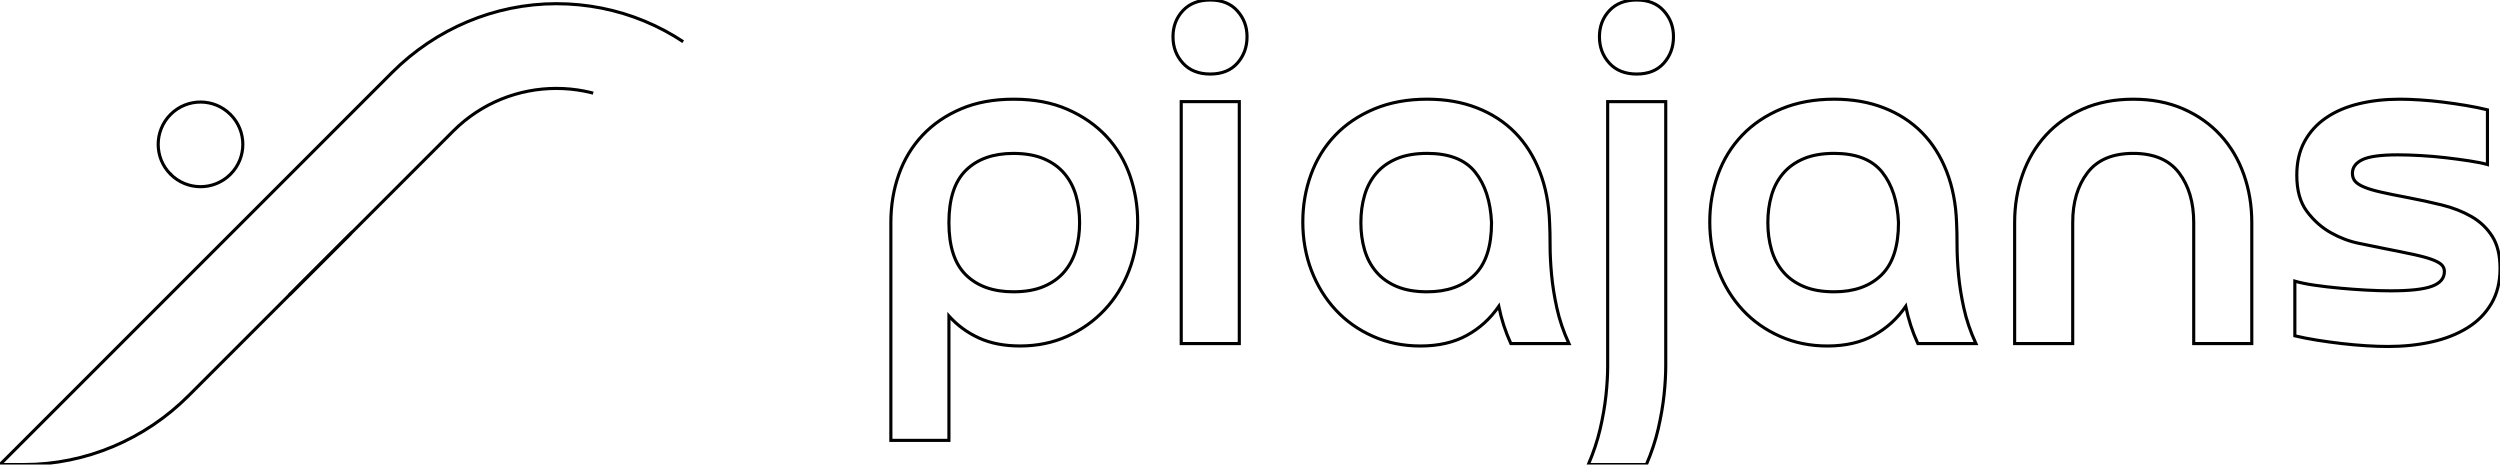
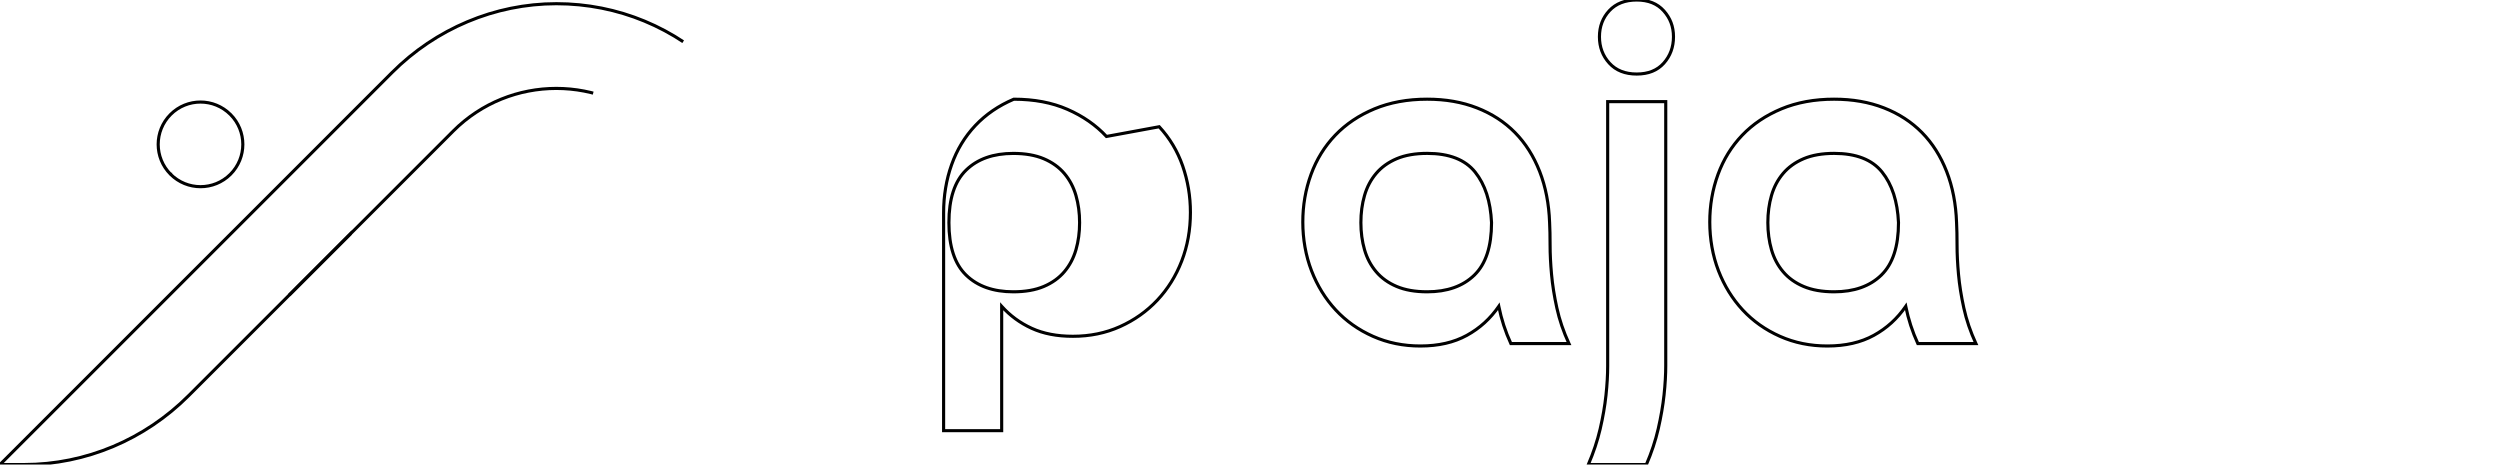
<svg xmlns="http://www.w3.org/2000/svg" id="katman_2" data-name="katman 2" viewBox="0 0 1601.54 297.6">
  <defs>
    <style>
      @keyframes drawStroke {
        0% {
          stroke-dashoffset: 1000;
          fill: transparent;
        }
        50% {
          stroke-dashoffset: 0;
          fill: transparent;
        }
        75% {
          fill: currentColor;
        }
        100% {
          stroke-dashoffset: -1000;
          fill: transparent;
        }
      }
      
      .animated-path {
        stroke: #000;
        stroke-width: 2;
        stroke-dasharray: 1000;
        animation: drawStroke 3s linear infinite;
        fill: transparent;
      }
    </style>
  </defs>
  <g id="katman_1" data-name="katman 1">
    <g>
      <polygon class="animated-path" points="224.31 149.98 185.97 188.33 185.98 188.34 224.31 150.01 224.31 149.98" />
      <path class="animated-path" d="M109.29,111.65c10.59,10.59,27.75,10.59,38.33,0h0c10.59-10.59,10.59-27.75,0-38.33h-.01c-10.59-10.6-27.75-10.6-38.33-.01-10.59,10.59-10.59,27.75,0,38.33h.01Z" />
      <rect class="animated-path" x="128.44" y="130.83" width=".02" height="0" transform="translate(-54.89 129.15) rotate(-45)" />
      <g>
        <path class="animated-path" d="M412.91,13.53c-17.67-7.32-36.78-11.16-56.49-11.16-39.51,0-77.32,16.13-105.25,44.07l-65.22,65.22-38.33,38.33h-.01S.73,296.87.73,296.87l-.73.73h15.55s-.05,0-.07,0c39.52.02,77.33-16.12,105.28-44.06l169.59-169.59c36.41-36.41,95.66-36.41,132.07,0,36.41,36.42,36.41,95.66,0,132.07-17.64,17.64-41.09,27.35-66.04,27.35s-48.4-9.71-66.04-27.35l-27.7-27.68c-10.59-10.58-27.75-10.58-38.33,0-10.59,10.59-10.59,27.75,0,38.34l27.68,27.68c27.88,27.89,64.95,43.24,104.38,43.24s76.5-15.35,104.38-43.24c27.89-27.88,43.24-64.95,43.24-104.38s-15.35-76.5-43.24-104.38c-13.94-13.94-30.18-24.75-47.86-32.07Z" />
-         <path class="animated-path" d="M708.81,87.42c-6.72-7.23-15.04-13.02-24.96-17.36-9.92-4.34-21.39-6.51-34.41-6.51s-24.08,2.07-33.79,6.2c-9.72,4.14-17.93,9.76-24.65,16.89-6.72,7.13-11.78,15.5-15.19,25.11-3.41,9.61-5.11,19.89-5.11,30.84v139.5h37.2v-79.67c5.37,6,11.78,10.69,19.22,14.1,7.44,3.41,16.22,5.11,26.35,5.11,10.95,0,21.03-2.06,30.23-6.2,9.19-4.13,17.15-9.77,23.87-16.9,6.71-7.13,11.93-15.5,15.66-25.11,3.72-9.61,5.58-20,5.58-31.16,0-10.33-1.66-20.25-4.96-29.76-3.31-9.5-8.32-17.87-15.04-25.11ZM689.28,159.96c-1.55,5.38-4.03,10.08-7.44,14.1-3.41,4.03-7.8,7.18-13.18,9.46-5.38,2.28-11.89,3.41-19.53,3.41-12.82,0-22.89-3.57-30.23-10.69-7.34-7.13-11.01-18.34-11.01-33.63s3.67-26.51,11.01-33.64c7.33-7.13,17.41-10.69,30.23-10.69,7.64,0,14.15,1.14,19.53,3.41,5.37,2.28,9.77,5.43,13.18,9.46,3.41,4.03,5.89,8.73,7.44,14.11,1.55,5.38,2.33,11.16,2.33,17.36s-.78,11.99-2.33,17.36Z" />
-         <rect class="animated-path" x="756.71" y="65.1" width="37.2" height="155" />
-         <path class="animated-path" d="M775.31,0c-7.44,0-13.28,2.28-17.52,6.82-4.24,4.55-6.35,10.13-6.35,16.74s2.12,12.25,6.35,16.9c4.23,4.65,10.08,6.97,17.52,6.97s13.22-2.32,17.36-6.97c4.13-4.65,6.2-10.28,6.2-16.9s-2.07-11.93-6.2-16.59c-4.14-4.65-9.92-6.97-17.36-6.97Z" />
+         <path class="animated-path" d="M708.81,87.42c-6.72-7.23-15.04-13.02-24.96-17.36-9.92-4.34-21.39-6.51-34.41-6.51c-9.72,4.14-17.93,9.76-24.65,16.89-6.72,7.13-11.78,15.5-15.19,25.11-3.41,9.61-5.11,19.89-5.11,30.84v139.5h37.2v-79.67c5.37,6,11.78,10.69,19.22,14.1,7.44,3.41,16.22,5.11,26.35,5.11,10.95,0,21.03-2.06,30.23-6.2,9.19-4.13,17.15-9.77,23.87-16.9,6.71-7.13,11.93-15.5,15.66-25.11,3.72-9.61,5.58-20,5.58-31.16,0-10.33-1.66-20.25-4.96-29.76-3.31-9.5-8.32-17.87-15.04-25.11ZM689.28,159.96c-1.55,5.38-4.03,10.08-7.44,14.1-3.41,4.03-7.8,7.18-13.18,9.46-5.38,2.28-11.89,3.41-19.53,3.41-12.82,0-22.89-3.57-30.23-10.69-7.34-7.13-11.01-18.34-11.01-33.63s3.67-26.51,11.01-33.64c7.33-7.13,17.41-10.69,30.23-10.69,7.64,0,14.15,1.14,19.53,3.41,5.37,2.28,9.77,5.43,13.18,9.46,3.41,4.03,5.89,8.73,7.44,14.11,1.55,5.38,2.33,11.16,2.33,17.36s-.78,11.99-2.33,17.36Z" />
        <path class="animated-path" d="M993.94,175.77c-.62-6.82-.93-13.07-.93-18.75s-.11-10.49-.31-14.42c-.42-11.98-2.53-22.89-6.35-32.71-3.83-9.81-9.1-18.14-15.81-24.96-6.72-6.82-14.83-12.09-24.34-15.81-9.51-3.72-20.15-5.58-31.93-5.58-12.61,0-23.87,2.07-33.79,6.2-9.92,4.14-18.29,9.76-25.11,16.89-6.82,7.13-11.99,15.5-15.5,25.11-3.52,9.61-5.27,19.79-5.27,30.54s1.86,21.54,5.58,31.16c3.72,9.61,8.88,17.98,15.5,25.11,6.61,7.13,14.57,12.76,23.87,16.9,9.3,4.14,19.42,6.2,30.38,6.2,11.57,0,21.49-2.27,29.76-6.82,8.26-4.54,15.08-10.74,20.46-18.6,1.65,8.27,4.23,16.23,7.75,23.87h37.2c-3.52-7.64-6.1-15.24-7.75-22.79-1.66-7.54-2.79-14.73-3.41-21.55ZM944.49,176.24c-7.34,7.13-17.41,10.69-30.22,10.69-7.65,0-14.16-1.13-19.53-3.41-5.38-2.27-9.76-5.42-13.17-9.46-3.41-4.03-5.89-8.73-7.44-14.1-1.55-5.37-2.33-11.16-2.33-17.36s.77-11.98,2.33-17.36c1.55-5.37,4.03-10.08,7.44-14.11,3.41-4.03,7.8-7.18,13.17-9.46,5.37-2.27,11.88-3.41,19.53-3.41,14.05,0,24.28,3.98,30.69,11.94,6.4,7.96,9.92,18.76,10.54,32.4,0,15.3-3.67,26.51-11.01,33.63Z" />
        <path class="animated-path" d="M1029.9,220.1v14.42c0,5.68-.36,11.93-1.09,18.75-.73,6.82-1.97,14-3.72,21.55-1.76,7.54-4.29,15.14-7.59,22.79h37.2c3.3-7.65,5.84-15.3,7.6-22.94,1.75-7.65,2.99-14.88,3.72-21.7.72-6.82,1.08-13.07,1.08-18.76V65.1h-37.2v155Z" />
        <path class="animated-path" d="M1048.5,0c-7.44,0-13.28,2.28-17.52,6.82-4.24,4.55-6.35,10.13-6.35,16.74s2.12,12.25,6.35,16.9c4.23,4.65,10.08,6.97,17.52,6.97s13.22-2.32,17.36-6.97c4.13-4.65,6.2-10.28,6.2-16.9s-2.07-11.93-6.2-16.59c-4.14-4.65-9.92-6.97-17.36-6.97Z" />
        <path class="animated-path" d="M1254.65,175.77c-.62-6.82-.93-13.07-.93-18.75s-.11-10.49-.31-14.42c-.42-11.98-2.53-22.89-6.35-32.71-3.83-9.81-9.1-18.14-15.81-24.96-6.72-6.82-14.83-12.09-24.34-15.81-9.51-3.72-20.15-5.58-31.93-5.58-12.61,0-23.87,2.07-33.79,6.2-9.92,4.14-18.29,9.76-25.11,16.89-6.82,7.13-11.99,15.5-15.5,25.11-3.52,9.61-5.27,19.79-5.27,30.54s1.86,21.54,5.58,31.16c3.72,9.61,8.88,17.98,15.5,25.11,6.61,7.13,14.57,12.76,23.87,16.9,9.3,4.14,19.42,6.2,30.38,6.2,11.57,0,21.49-2.27,29.76-6.82,8.26-4.54,15.08-10.74,20.46-18.6,1.65,8.27,4.23,16.23,7.75,23.87h37.2c-3.52-7.64-6.1-15.24-7.75-22.79-1.66-7.54-2.79-14.73-3.41-21.55ZM1205.2,176.24c-7.34,7.13-17.41,10.69-30.22,10.69-7.65,0-14.16-1.13-19.53-3.41-5.38-2.27-9.76-5.42-13.17-9.46-3.41-4.03-5.89-8.73-7.44-14.1-1.55-5.37-2.33-11.16-2.33-17.36s.77-11.98,2.33-17.36c1.55-5.37,4.03-10.08,7.44-14.11,3.41-4.03,7.8-7.18,13.17-9.46,5.37-2.27,11.88-3.41,19.53-3.41,14.05,0,24.28,3.98,30.69,11.94,6.4,7.96,9.92,18.76,10.54,32.4,0,15.3-3.67,26.51-11.01,33.63Z" />
-         <path class="animated-path" d="M1422.51,86.65c-6.51-7.13-14.47-12.76-23.87-16.89-9.41-4.13-20.1-6.2-32.09-6.2s-22.68,2.07-32.08,6.2c-9.41,4.14-17.36,9.76-23.87,16.89-6.51,7.13-11.47,15.5-14.88,25.11-3.41,9.61-5.11,19.89-5.11,30.84v77.5h37.2v-77.5c0-13.02,3.15-23.66,9.46-31.93,6.3-8.26,16.07-12.4,29.3-12.4s22.99,4.14,29.3,12.4c6.3,8.27,9.46,18.91,9.46,31.93v77.5h37.2v-77.5c0-10.95-1.7-21.24-5.11-30.84-3.41-9.61-8.37-17.98-14.88-25.11Z" />
-         <path class="animated-path" d="M1596.58,151.44c-3.31-5.27-7.75-9.5-13.33-12.71-5.58-3.2-11.93-5.68-19.06-7.44-7.13-1.75-14.52-3.36-22.17-4.81-6.62-1.24-12.2-2.37-16.74-3.41-4.55-1.03-8.17-2.12-10.85-3.26-2.69-1.13-4.6-2.37-5.73-3.72-1.14-1.34-1.7-3.05-1.7-5.11,0-3.72,2.12-6.61,6.35-8.68,4.23-2.06,11.83-3.1,22.79-3.1,4.34,0,9.25.15,14.73.47,5.47.31,10.85.77,16.12,1.39,5.27.62,10.28,1.29,15.04,2.02,4.75.73,8.57,1.5,11.47,2.32v-35.03c-4.14-1.03-8.68-1.96-13.64-2.79-4.96-.82-9.92-1.55-14.88-2.17-4.96-.62-9.87-1.09-14.73-1.4-4.86-.31-9.15-.46-12.86-.46-9.51,0-18.29.98-26.35,2.94-8.06,1.97-15.04,4.96-20.92,8.99-5.89,4.03-10.49,9.1-13.8,15.19-3.31,6.1-4.96,13.28-4.96,21.55,0,9.72,2.17,17.47,6.51,23.25,4.34,5.79,9.46,10.34,15.35,13.64,5.89,3.31,11.93,5.58,18.14,6.82,6.2,1.24,11.26,2.28,15.19,3.1,8.47,1.66,15.29,3.05,20.46,4.18,5.16,1.14,9.14,2.28,11.93,3.41,2.79,1.14,4.65,2.28,5.58,3.41.93,1.14,1.4,2.43,1.4,3.88,0,4.34-2.64,7.49-7.91,9.45-5.27,1.97-14.1,2.95-26.5,2.95-4.76,0-9.97-.16-15.66-.47-5.69-.31-11.32-.72-16.9-1.24-5.58-.51-10.9-1.13-15.97-1.86-5.07-.72-9.35-1.6-12.86-2.64v35.03c4.34,1.04,9.09,1.97,14.26,2.79,5.16.83,10.43,1.55,15.81,2.17,5.37.62,10.59,1.08,15.66,1.4,5.06.31,9.66.47,13.8.47,10.12,0,19.53-.98,28.21-2.94,8.68-1.96,16.28-4.96,22.79-8.99,6.51-4.03,11.62-9.19,15.34-15.5,3.72-6.3,5.58-13.8,5.58-22.47s-1.66-15.34-4.96-20.62Z" />
      </g>
    </g>
  </g>
</svg>